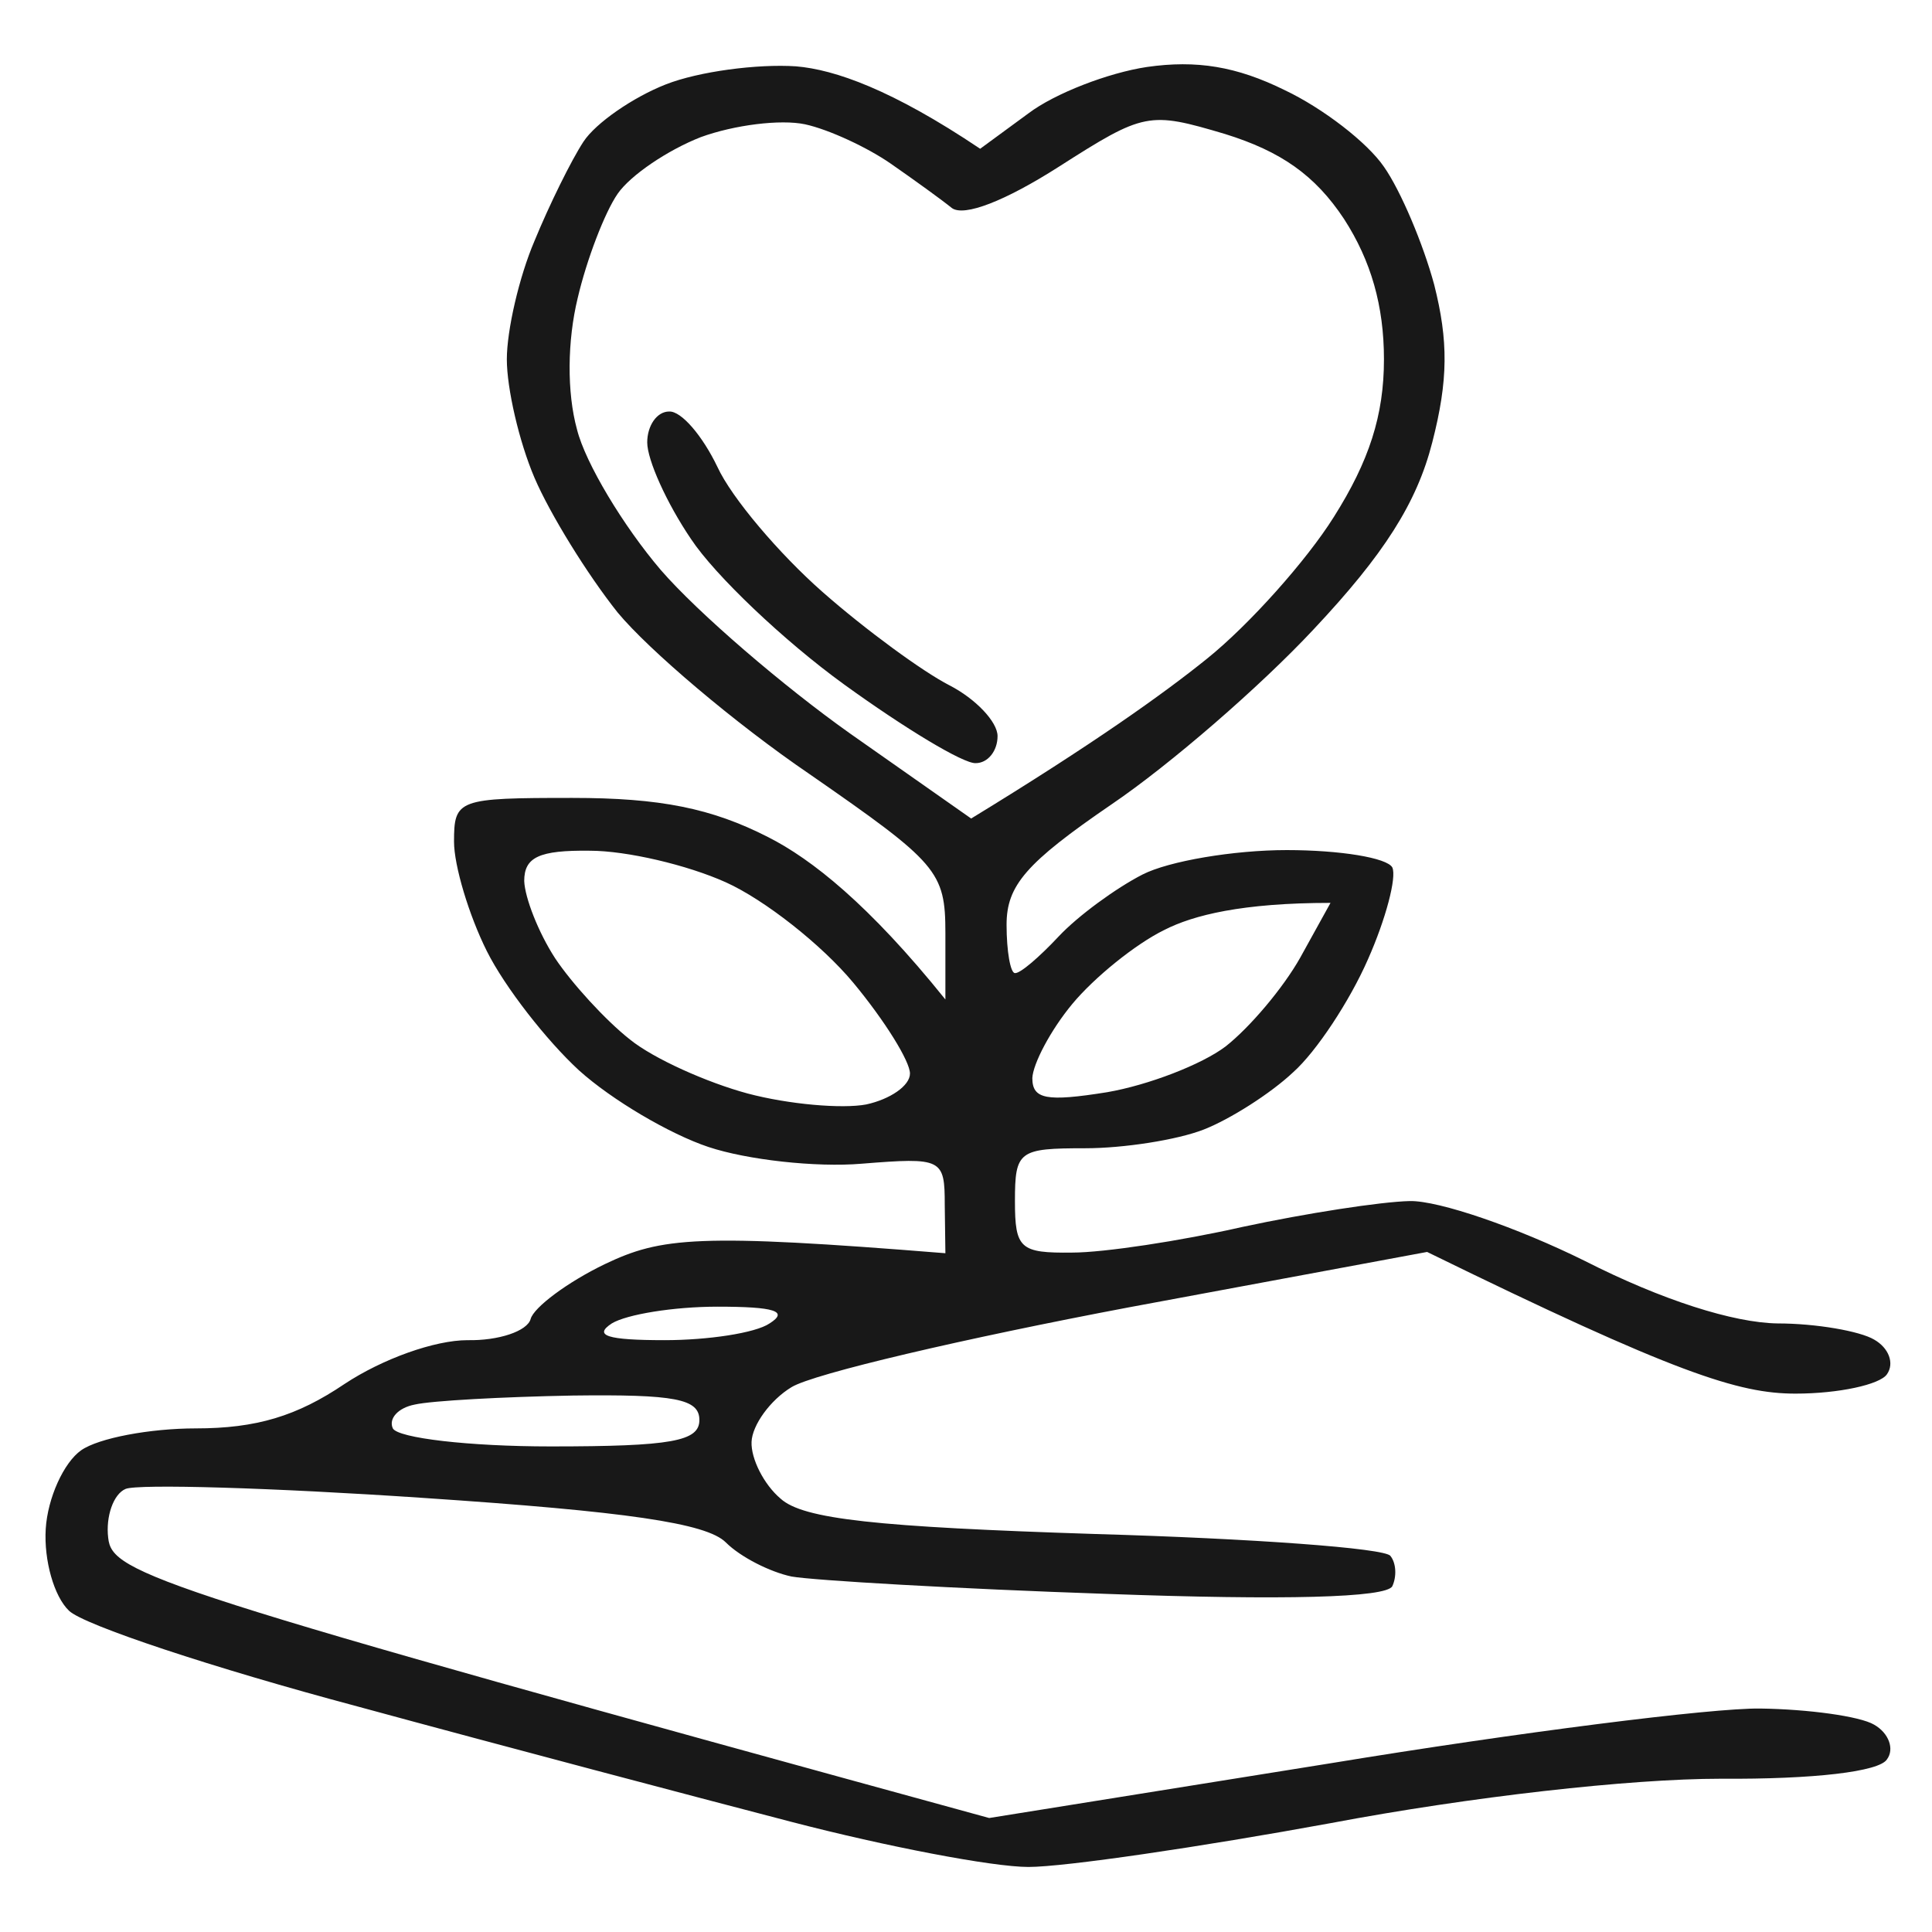
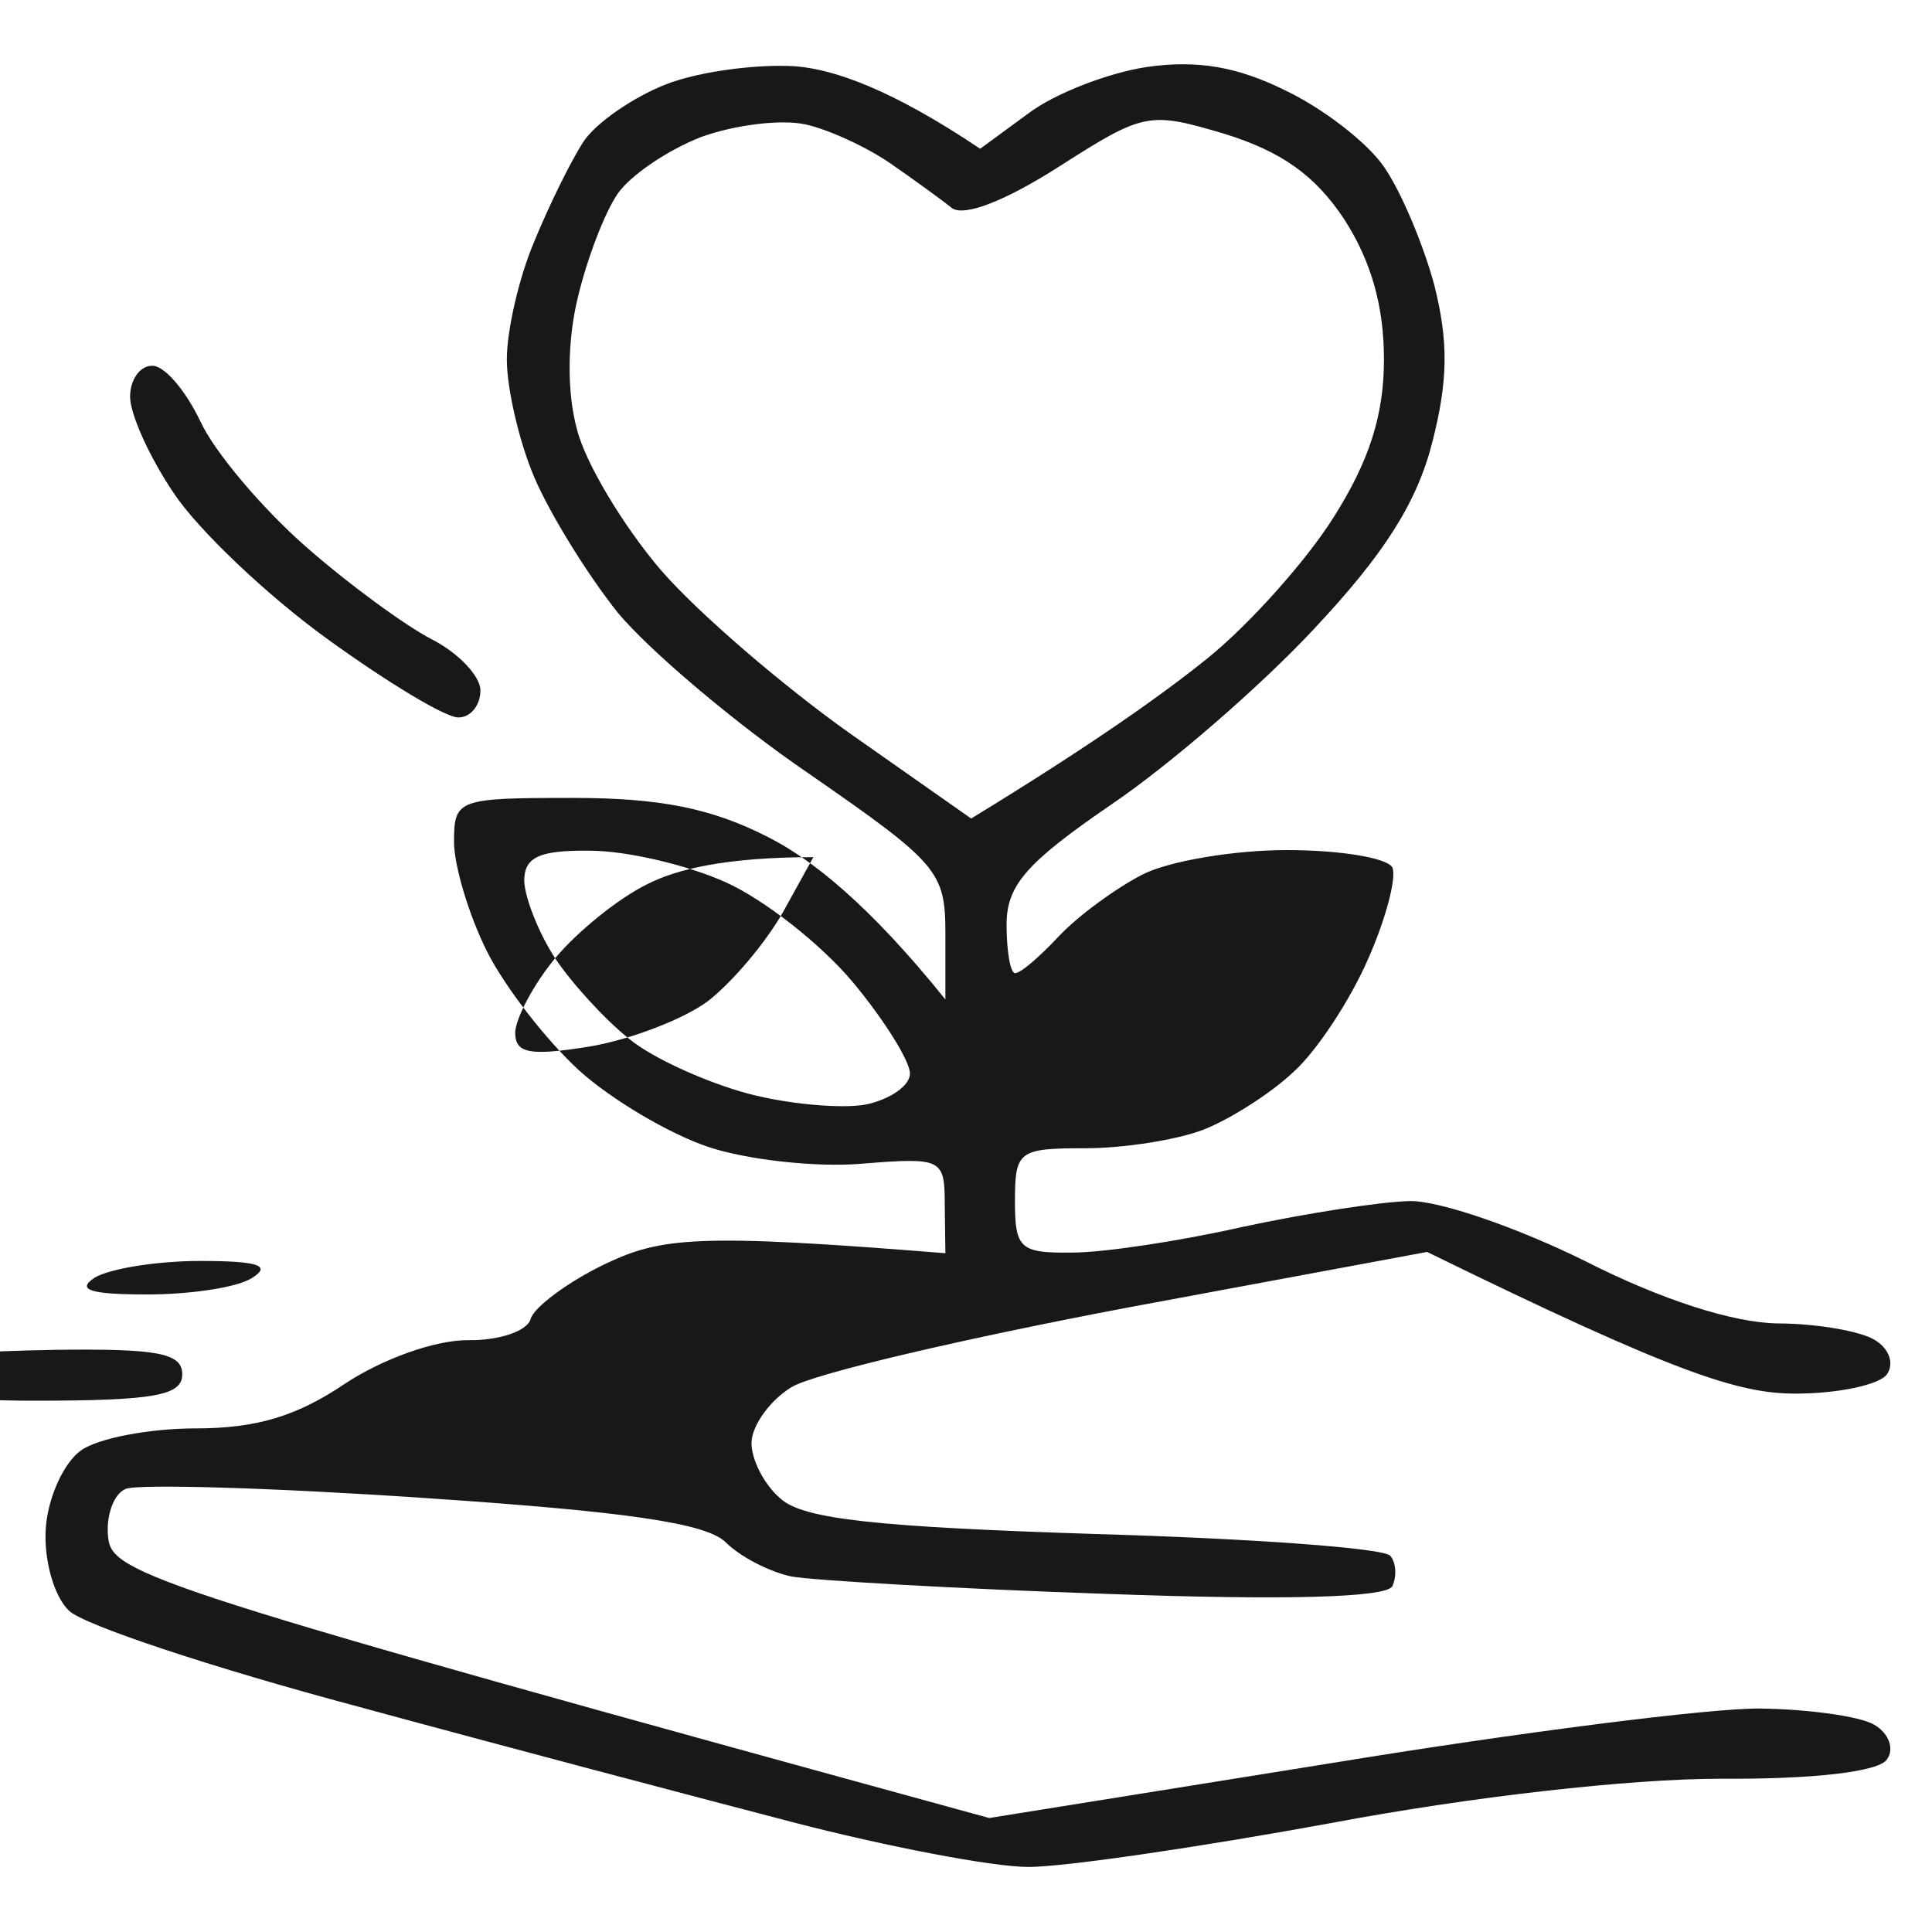
<svg xmlns="http://www.w3.org/2000/svg" height="300" width="300" viewBox="0 0 300 300" version="1.2">
  <title>PICTO VALEURS</title>
  <style>
		.s0 { fill: #181818 } 
	</style>
-   <path d="m123.6 10.3c6 0.5 14.9 3.6 28.6 12.8l7.5-5.5c4.1-3.1 12.4-6.3 18.4-7.2 7.7-1.1 13.9-0.1 21.4 3.6 5.9 2.8 12.8 8.1 15.4 11.9 2.6 3.7 6.1 12 7.8 18.3 2.2 8.7 2.2 14.8-0.3 24.5-2.4 9.4-7.5 17.4-18.4 29-8.3 8.9-22.4 21.1-31.4 27.2-13.3 9.1-16.3 12.6-16.3 18.7 0 4.1 0.6 7.5 1.3 7.5 0.8 0.1 3.8-2.5 6.8-5.7 3-3.2 8.9-7.5 13-9.6 4.1-2.1 14.2-3.8 22.4-3.8 8.3 0 15.6 1.2 16.4 2.7 0.7 1.5-1 8-3.8 14.3-2.8 6.4-8 14.3-11.6 17.5-3.5 3.3-9.8 7.3-13.9 8.9-4.1 1.6-12.4 2.9-18.4 2.9-10.3 0-10.9 0.4-10.9 8.2 0 7.4 0.8 8.1 8.9 8 4.9 0 16.8-1.8 26.5-4 9.8-2.1 21.4-3.9 25.9-4 4.5-0.1 16.7 4.1 27.2 9.3 12 6.1 23.1 9.6 29.9 9.7 6 0 12.8 1.2 15 2.5 2.3 1.3 3.2 3.7 2 5.4-1.1 1.6-7.5 3-14.2 3-8.8 0-18.6-3.1-57.2-22l-46.3 8.6c-25.4 4.8-49 10.3-52.4 12.4-3.3 2-6.1 5.9-6.2 8.5-0.1 2.6 1.9 6.6 4.5 8.8 3.5 3.2 14.9 4.4 48.9 5.5 24.3 0.7 45 2.2 45.8 3.4 0.9 1.1 1 3.2 0.3 4.7-0.9 1.8-16.9 2.2-44.3 1.2-23.5-0.8-45.6-2.1-49-2.7-3.3-0.7-7.9-3-10.2-5.3-3-3-15.5-4.8-46.9-6.9-23.6-1.6-44.4-2.2-46.3-1.4-1.9 0.8-3.1 4.3-2.7 7.6 0.6 5.6 6.6 7.8 136.8 43.5l53-8.5c29.2-4.8 59.2-8.6 66.7-8.5 7.5 0.1 15.5 1.2 17.7 2.5 2.3 1.3 3.2 3.8 2 5.4-1.2 1.9-11.3 3.1-25.8 3-14.1 0-38.9 2.8-60.6 6.9-20.2 3.7-41.3 6.8-46.9 6.8-5.6 0-22.2-3.2-36.8-7-14.6-3.8-44.9-11.8-67.3-17.9-22.5-6-42.7-12.7-44.9-14.9-2.3-2.2-3.9-7.8-3.6-12.7 0.3-4.8 2.8-10.3 5.5-12.2 2.7-1.9 10.7-3.4 17.8-3.4 9.4 0 15.7-1.9 23.1-6.9 5.9-3.9 14-6.8 19.1-6.8 4.8 0.1 9.3-1.4 9.8-3.3 0.5-1.8 5.7-5.7 11.5-8.5 8.8-4.2 14.4-4.8 52.9-1.7l-0.1-7.5c0-7.2-0.4-7.4-12.9-6.4-7.1 0.6-17.8-0.6-23.8-2.6-6-2-15-7.3-20.1-11.9-5-4.6-11.5-12.9-14.3-18.5-2.8-5.6-5.1-13.3-5.1-17 0-6.6 0.6-6.8 18.4-6.8 13.6 0 21.6 1.6 30.4 6.1 6.7 3.4 15.6 10.4 27.5 25.2v-10.3c0-9.6-1.2-10.9-21.1-24.7-11.6-7.9-25-19.3-29.8-25.1-4.7-5.9-10.5-15.3-12.9-20.9-2.4-5.6-4.3-13.9-4.3-18.4 0-4.5 1.9-12.8 4.3-18.4 2.3-5.6 5.7-12.5 7.6-15.4 1.9-2.9 7.7-6.9 12.8-8.9 5.1-2 14.2-3.2 20.2-2.8zm-27.7 19.8c-2 2.9-4.8 10.2-6.2 16.2-1.6 6.6-1.7 14.6-0.1 20.4 1.3 5.2 7.2 15 13 21.8 5.8 6.7 19.1 18.1 29.4 25.4l18.8 13.2c19-11.6 29.9-19.4 36.6-24.8 6.6-5.3 15.5-15.3 19.7-22 5.5-8.7 7.8-15.8 7.8-24.5 0-8.3-2-15.3-6.2-21.8-4.5-6.8-9.8-10.5-18.5-13.2-11.8-3.5-12.5-3.4-25.8 5.1-8.3 5.3-14.7 7.8-16.6 6.4-1.6-1.3-5.9-4.4-9.5-6.9-3.6-2.5-9.6-5.3-13.3-6.1-3.8-0.8-11 0.1-16.2 2-5.1 2-10.9 5.9-12.9 8.8zm-9.7 118.7c2.6 3.9 7.8 9.6 11.6 12.6 3.7 3 12 6.7 18.3 8.4 6.4 1.7 14.7 2.4 18.4 1.7 3.7-0.8 6.8-2.9 6.8-4.8 0-1.9-3.9-8.2-8.8-14.1-4.9-5.9-13.8-12.9-19.8-15.6-6-2.7-15.4-4.9-21.1-4.9-7.9-0.1-10.2 1-10.2 4.7 0.1 2.6 2.2 8 4.8 12zm80.3 7.1c-3.4 4.1-6.1 9.3-6.2 11.5 0 3.3 2.2 3.7 11.6 2.2 6.4-1.1 14.7-4.3 18.4-7.1 3.7-2.9 8.9-9 11.6-13.8l4.7-8.5c-13.7 0-21.3 1.9-25.8 4.2-4.5 2.2-10.9 7.4-14.3 11.5zm-63.3 52.2c6.7 0 14.1-1.1 16.3-2.6 3-1.9 0.8-2.6-8.1-2.6-6.8 0-14.1 1.2-16.4 2.6-2.9 1.9-0.7 2.6 8.2 2.6zm-42.2 13.7c0.8 1.5 11.8 2.8 24.5 2.8 18.8 0 23.1-0.8 23.1-4.1 0-3.3-3.8-4-19.7-3.8-10.8 0.2-21.9 0.8-24.5 1.4-2.6 0.5-4.1 2.2-3.4 3.7zm42.9-157.9c1.9-0.1 5.2 3.8 7.5 8.6 2.2 4.8 9.6 13.5 16.3 19.4 6.7 5.9 15.6 12.4 19.7 14.5 4.1 2.1 7.5 5.7 7.5 7.9 0 2.3-1.5 4.2-3.4 4.2-1.9 0.1-11-5.4-20.4-12.2-9.4-6.8-20.1-17-23.8-22.6-3.8-5.6-6.8-12.3-6.8-15 0-2.6 1.5-4.8 3.4-4.8z" class="s0" fill-rule="evenodd" id="ENGAGEMENT copy" />
+   <path d="m123.6 10.3c6 0.5 14.9 3.6 28.6 12.8l7.5-5.5c4.1-3.1 12.4-6.3 18.4-7.2 7.7-1.1 13.9-0.1 21.4 3.6 5.9 2.8 12.8 8.1 15.4 11.9 2.6 3.7 6.1 12 7.8 18.3 2.2 8.7 2.2 14.8-0.3 24.5-2.4 9.4-7.5 17.4-18.4 29-8.3 8.9-22.4 21.1-31.4 27.2-13.3 9.1-16.3 12.6-16.3 18.7 0 4.1 0.6 7.5 1.3 7.5 0.8 0.1 3.8-2.5 6.8-5.7 3-3.2 8.9-7.5 13-9.6 4.1-2.1 14.2-3.8 22.4-3.8 8.3 0 15.6 1.2 16.4 2.7 0.7 1.5-1 8-3.8 14.3-2.8 6.4-8 14.3-11.6 17.5-3.5 3.3-9.8 7.3-13.9 8.9-4.1 1.6-12.4 2.9-18.4 2.9-10.3 0-10.9 0.4-10.9 8.2 0 7.4 0.8 8.1 8.9 8 4.9 0 16.8-1.8 26.5-4 9.8-2.1 21.4-3.9 25.9-4 4.5-0.1 16.7 4.1 27.2 9.3 12 6.1 23.1 9.6 29.9 9.7 6 0 12.8 1.2 15 2.5 2.3 1.3 3.2 3.7 2 5.4-1.1 1.6-7.5 3-14.2 3-8.8 0-18.6-3.1-57.2-22l-46.3 8.6c-25.4 4.8-49 10.3-52.4 12.4-3.3 2-6.1 5.9-6.2 8.5-0.1 2.6 1.9 6.6 4.5 8.8 3.5 3.2 14.9 4.4 48.9 5.5 24.3 0.7 45 2.2 45.8 3.4 0.9 1.1 1 3.2 0.3 4.7-0.9 1.8-16.9 2.2-44.3 1.2-23.5-0.8-45.6-2.1-49-2.7-3.3-0.7-7.9-3-10.2-5.3-3-3-15.5-4.8-46.9-6.9-23.6-1.6-44.4-2.2-46.3-1.4-1.9 0.8-3.1 4.3-2.7 7.6 0.6 5.6 6.6 7.8 136.8 43.5l53-8.5c29.2-4.8 59.2-8.6 66.7-8.5 7.5 0.1 15.5 1.2 17.7 2.5 2.3 1.3 3.2 3.8 2 5.4-1.2 1.9-11.3 3.1-25.8 3-14.1 0-38.9 2.8-60.6 6.9-20.2 3.7-41.3 6.8-46.9 6.8-5.6 0-22.2-3.2-36.8-7-14.6-3.8-44.9-11.8-67.3-17.9-22.5-6-42.7-12.7-44.9-14.9-2.3-2.2-3.9-7.8-3.6-12.7 0.3-4.8 2.8-10.3 5.5-12.2 2.7-1.9 10.7-3.4 17.8-3.4 9.4 0 15.7-1.9 23.1-6.9 5.9-3.9 14-6.8 19.1-6.8 4.8 0.1 9.3-1.4 9.8-3.3 0.5-1.8 5.7-5.7 11.5-8.5 8.8-4.2 14.4-4.8 52.9-1.7l-0.1-7.5c0-7.2-0.4-7.4-12.9-6.4-7.1 0.6-17.8-0.6-23.8-2.6-6-2-15-7.3-20.1-11.9-5-4.6-11.5-12.9-14.3-18.5-2.8-5.6-5.1-13.3-5.1-17 0-6.6 0.6-6.8 18.4-6.8 13.6 0 21.6 1.6 30.4 6.1 6.7 3.4 15.6 10.4 27.5 25.2v-10.3c0-9.6-1.2-10.9-21.1-24.7-11.6-7.9-25-19.3-29.8-25.1-4.7-5.9-10.5-15.3-12.9-20.9-2.4-5.6-4.3-13.9-4.3-18.4 0-4.5 1.9-12.8 4.3-18.4 2.3-5.6 5.7-12.5 7.6-15.4 1.9-2.9 7.7-6.9 12.8-8.9 5.1-2 14.2-3.2 20.2-2.8zm-27.7 19.8c-2 2.9-4.8 10.2-6.2 16.2-1.6 6.6-1.7 14.6-0.1 20.4 1.3 5.2 7.2 15 13 21.8 5.8 6.7 19.1 18.1 29.4 25.4l18.8 13.2c19-11.6 29.9-19.4 36.6-24.8 6.6-5.3 15.5-15.3 19.7-22 5.5-8.7 7.8-15.8 7.8-24.5 0-8.3-2-15.3-6.2-21.8-4.5-6.8-9.8-10.5-18.5-13.2-11.8-3.5-12.5-3.4-25.8 5.1-8.3 5.3-14.7 7.8-16.6 6.4-1.6-1.3-5.9-4.4-9.5-6.9-3.6-2.5-9.6-5.3-13.3-6.1-3.8-0.8-11 0.1-16.2 2-5.1 2-10.9 5.9-12.9 8.8zm-9.7 118.7c2.6 3.9 7.8 9.6 11.6 12.6 3.7 3 12 6.7 18.3 8.4 6.4 1.7 14.7 2.4 18.4 1.7 3.7-0.8 6.8-2.9 6.8-4.8 0-1.9-3.9-8.2-8.8-14.1-4.9-5.9-13.8-12.9-19.8-15.6-6-2.7-15.4-4.9-21.1-4.9-7.9-0.1-10.2 1-10.2 4.7 0.1 2.6 2.2 8 4.8 12zc-3.4 4.1-6.1 9.3-6.2 11.5 0 3.3 2.2 3.7 11.6 2.2 6.4-1.1 14.7-4.3 18.4-7.1 3.7-2.9 8.9-9 11.6-13.8l4.7-8.5c-13.7 0-21.3 1.9-25.8 4.2-4.5 2.2-10.9 7.4-14.3 11.5zm-63.3 52.2c6.7 0 14.1-1.1 16.3-2.6 3-1.9 0.8-2.6-8.1-2.6-6.8 0-14.1 1.2-16.4 2.6-2.9 1.9-0.7 2.6 8.2 2.6zm-42.2 13.7c0.8 1.5 11.8 2.8 24.5 2.8 18.8 0 23.1-0.8 23.1-4.1 0-3.3-3.8-4-19.7-3.8-10.8 0.2-21.9 0.8-24.5 1.4-2.6 0.5-4.1 2.2-3.4 3.7zm42.9-157.9c1.9-0.1 5.2 3.8 7.5 8.6 2.2 4.8 9.6 13.5 16.3 19.4 6.7 5.9 15.6 12.4 19.7 14.5 4.1 2.1 7.5 5.7 7.5 7.9 0 2.3-1.5 4.2-3.4 4.2-1.9 0.1-11-5.4-20.4-12.2-9.4-6.8-20.1-17-23.8-22.6-3.8-5.6-6.8-12.3-6.8-15 0-2.6 1.5-4.8 3.4-4.8z" class="s0" fill-rule="evenodd" id="ENGAGEMENT copy" />
</svg>